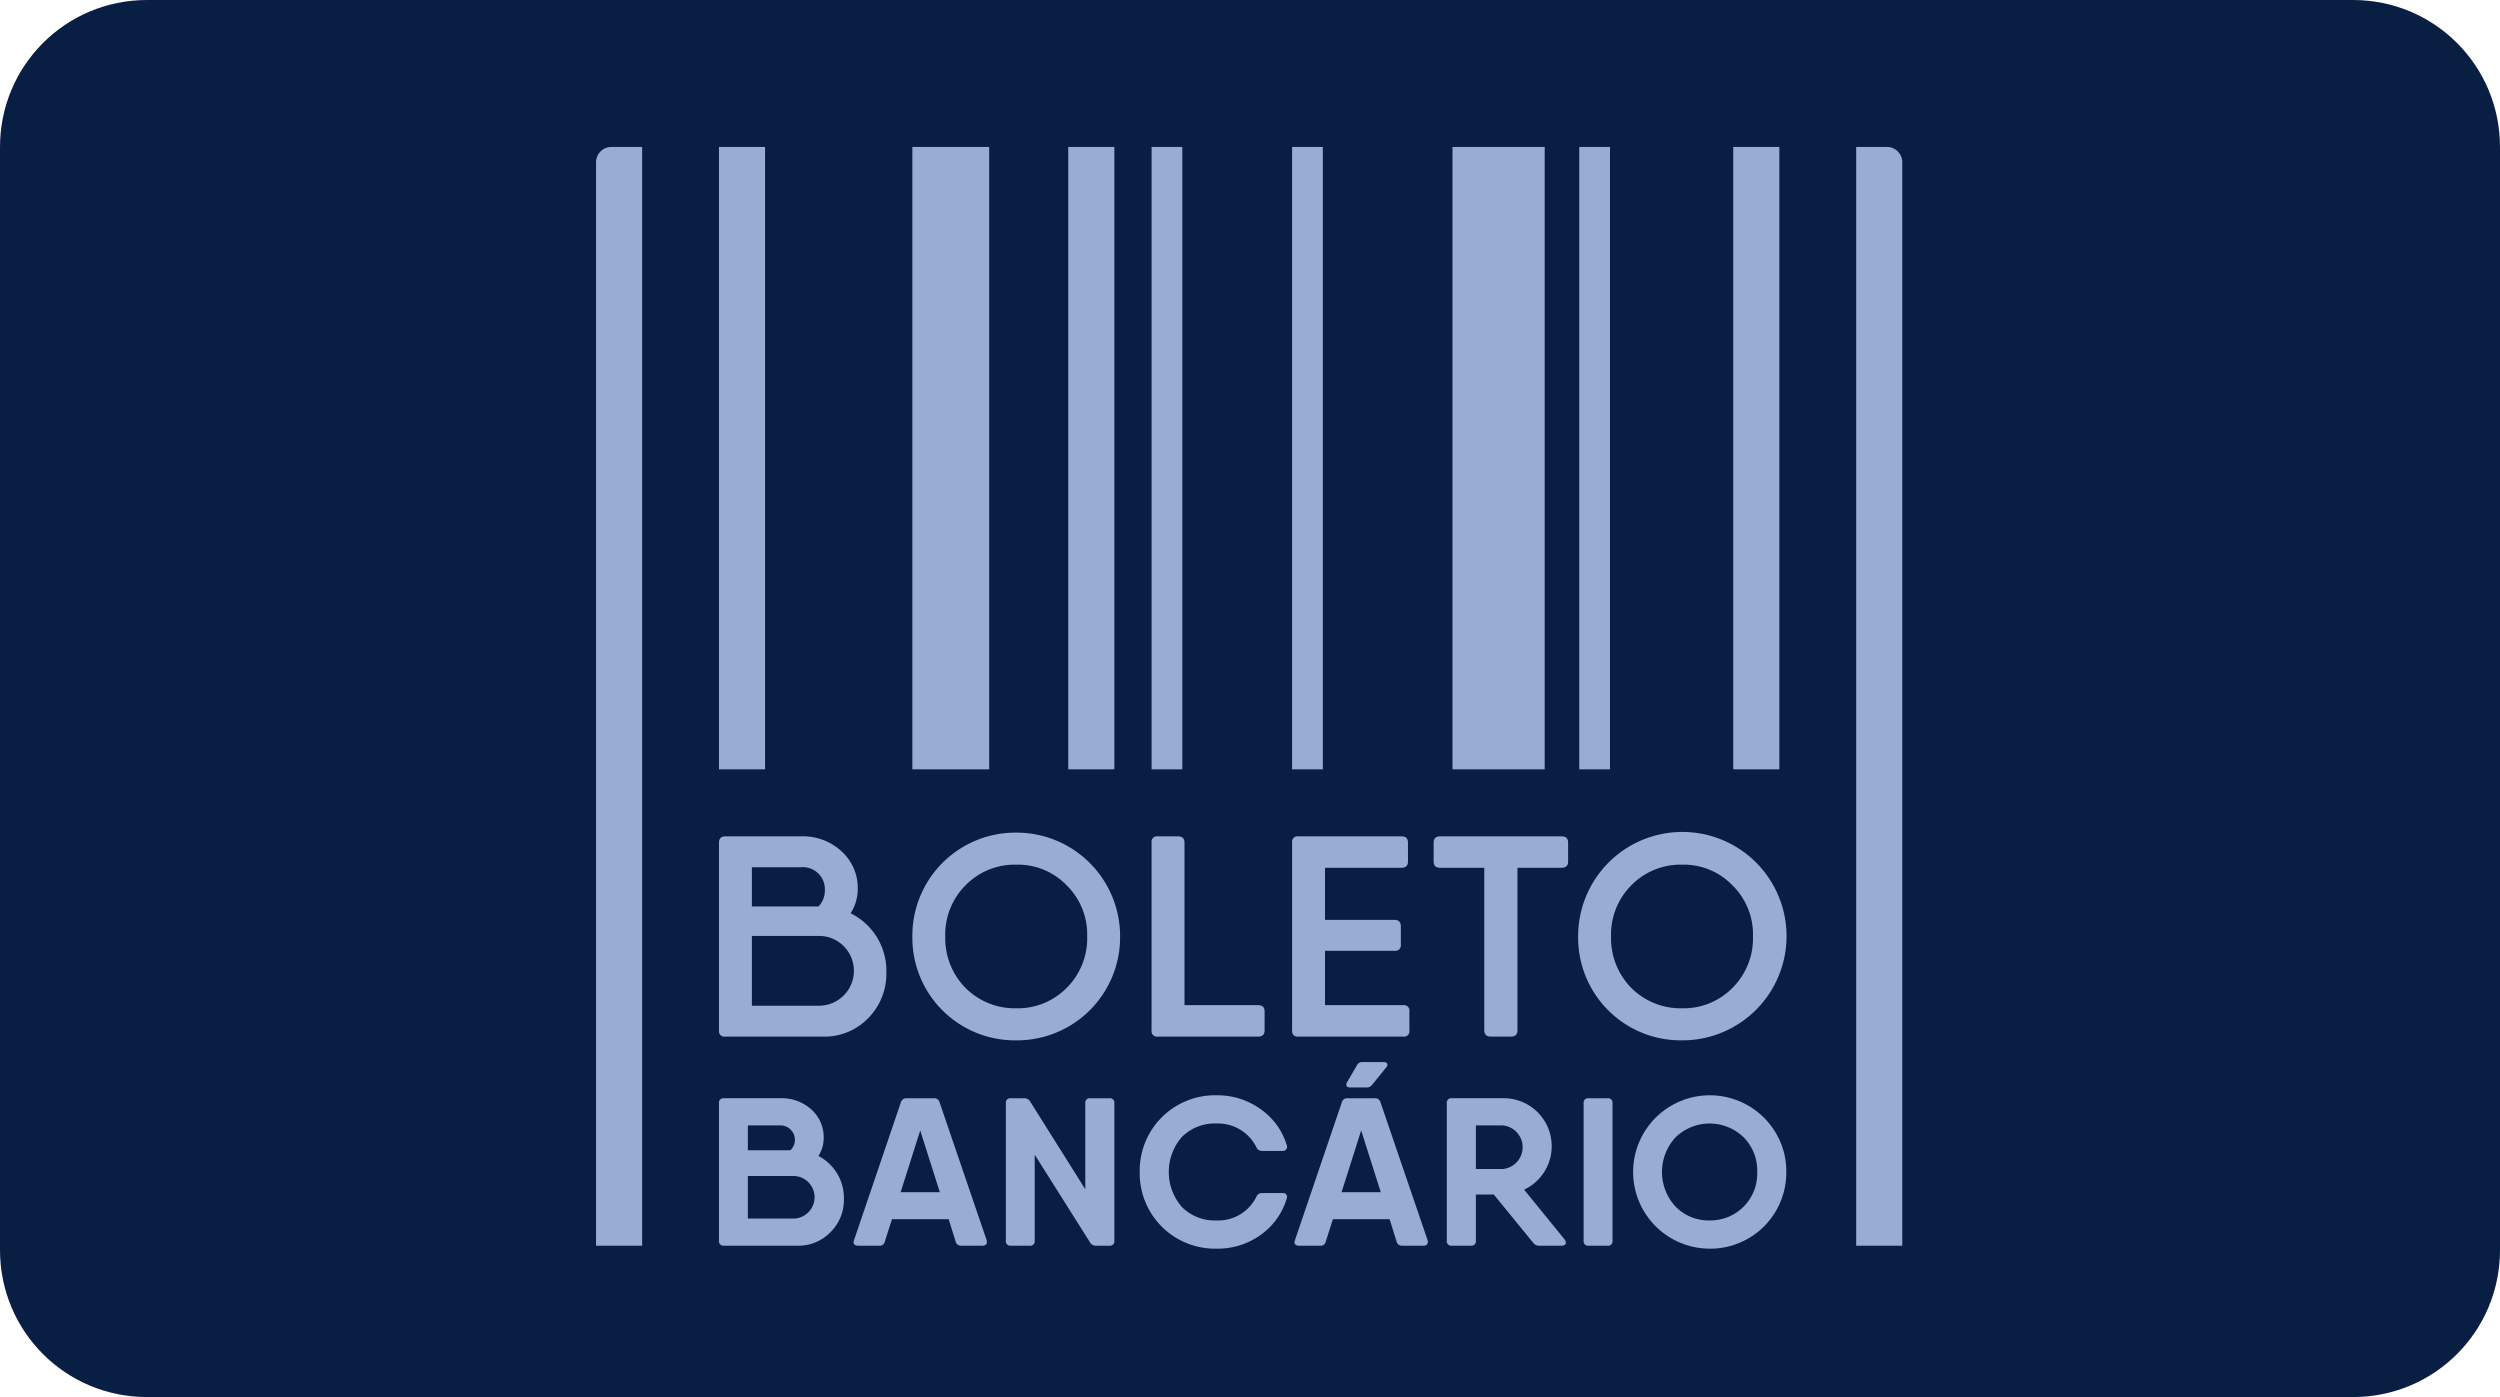
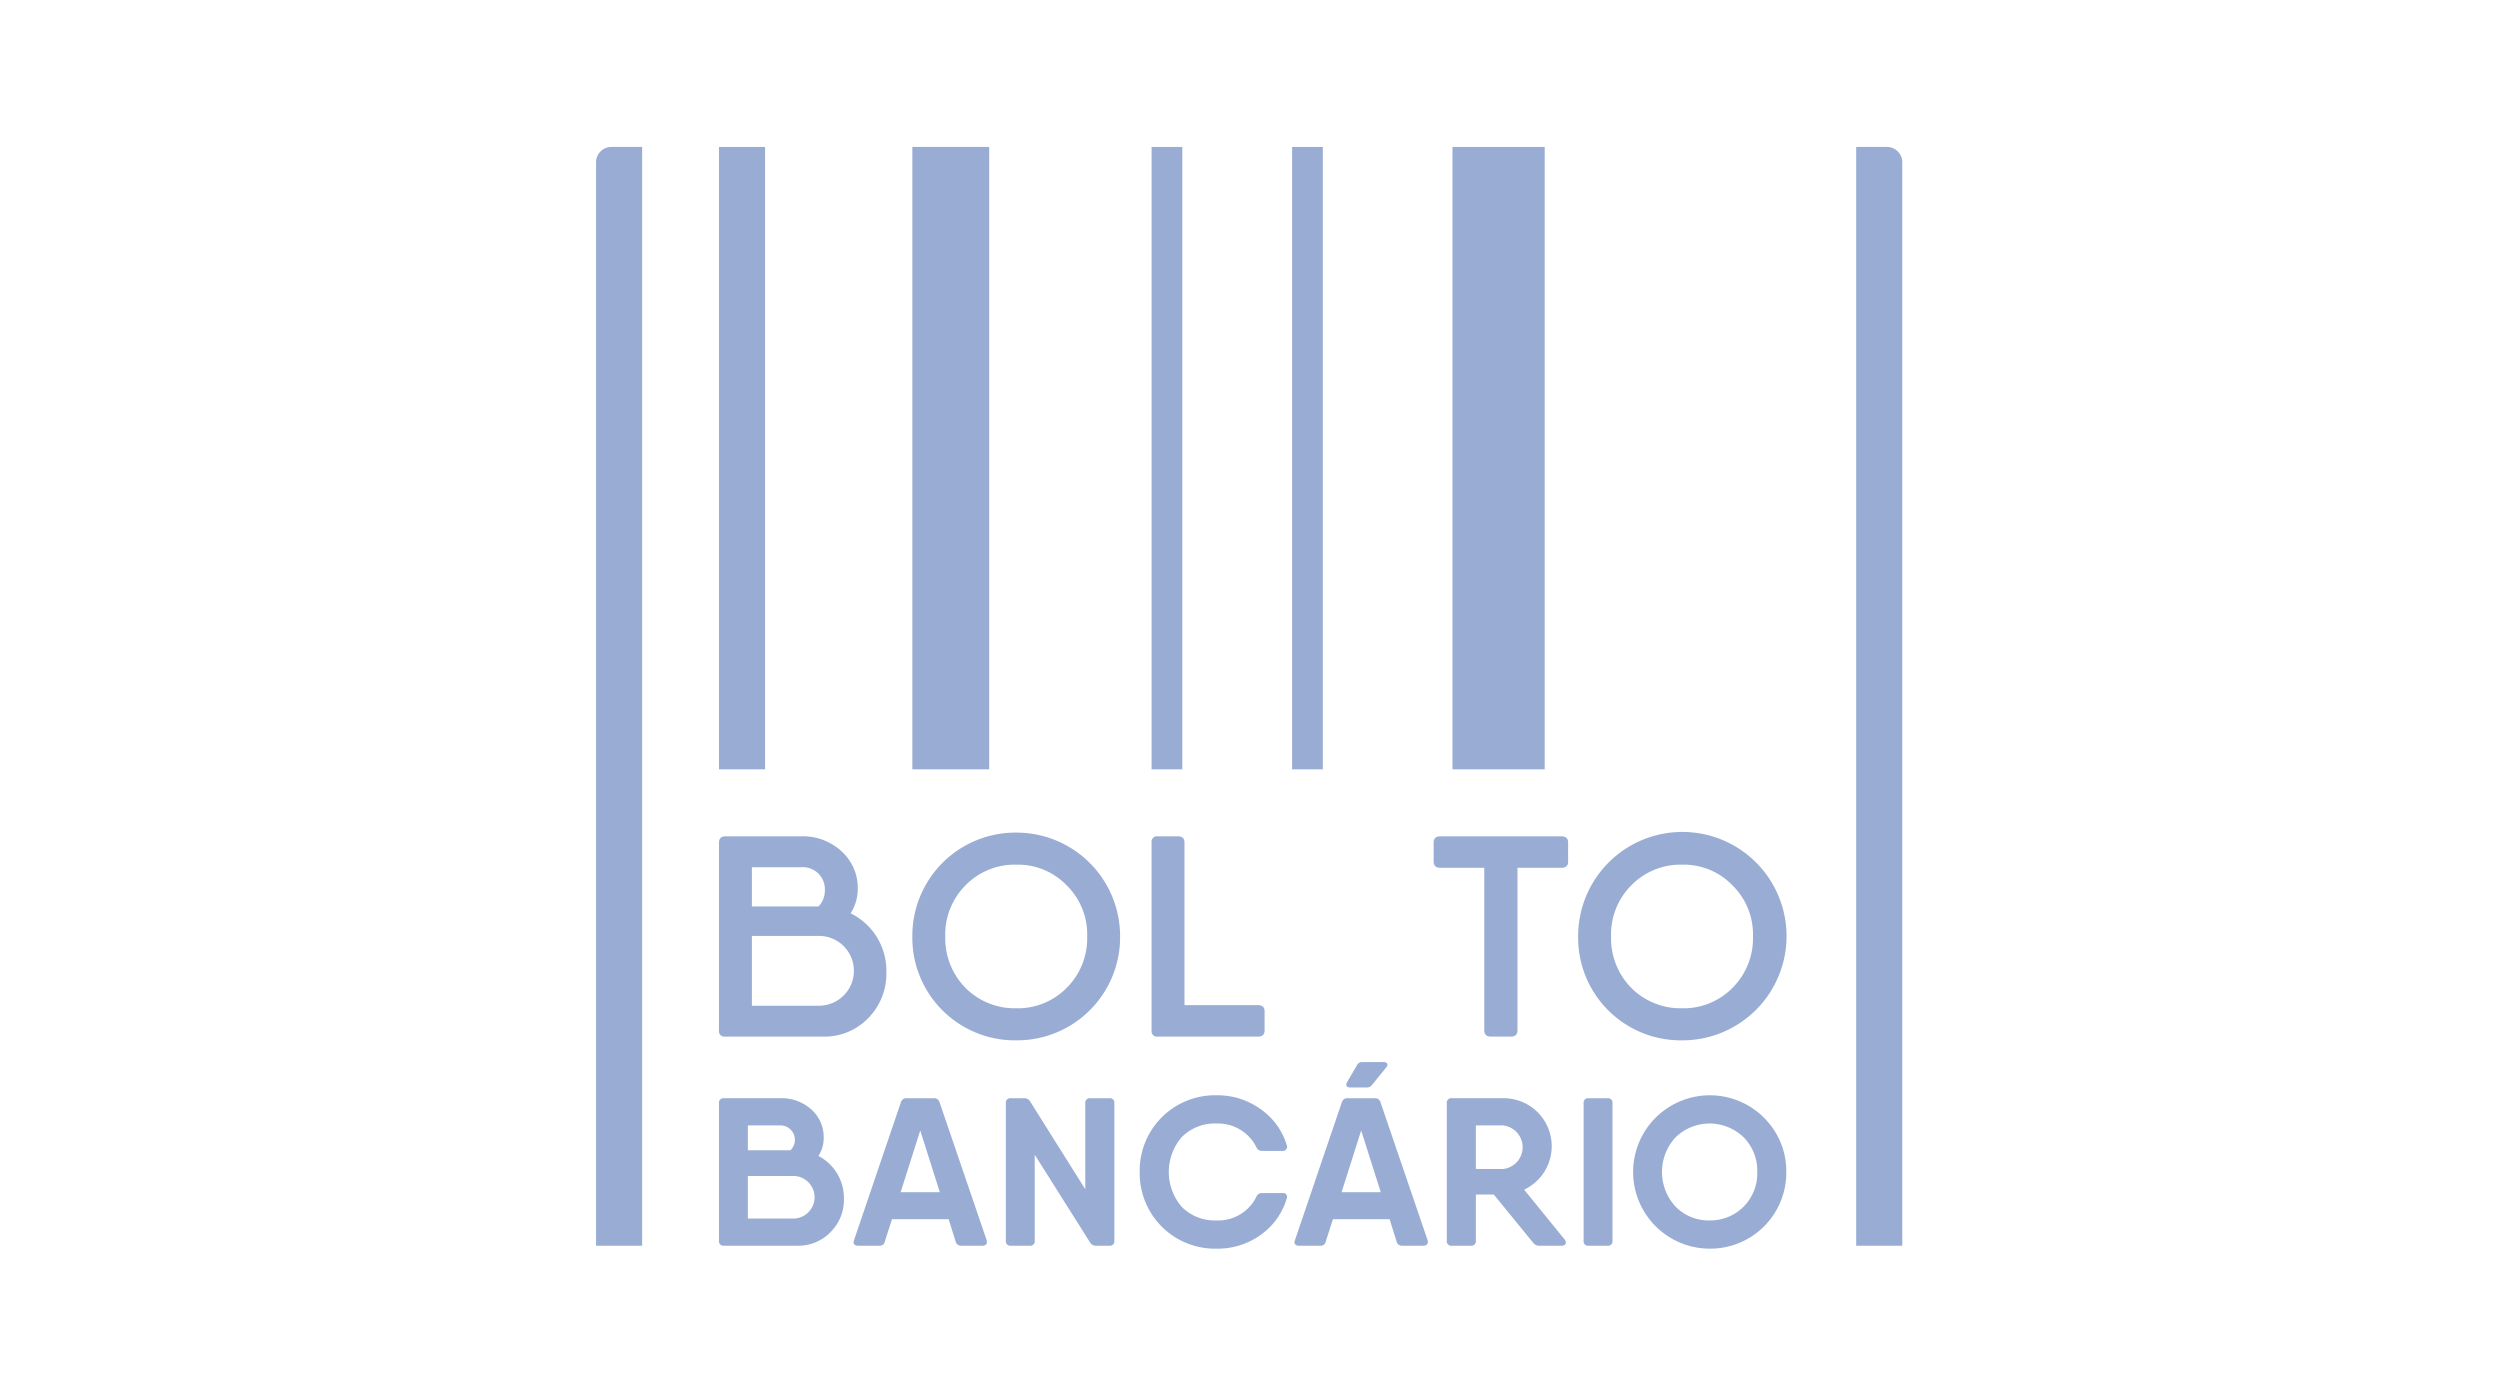
<svg xmlns="http://www.w3.org/2000/svg" id="svg8" version="1.1" viewBox="0 0 68 38" height="38" width="68">
  <defs id="defs2">
    <clipPath id="a" transform="translate(-0)">
      <rect width="174.271" height="174.274" fill="none" id="rect844" />
    </clipPath>
    <style id="style2">.cls-1{fill:none;}.cls-2{clip-path:url(#clip-path);}.cls-3{fill:#245b74;}.cls-4{fill:#fff;}</style>
    <clipPath id="clip-path">
      <rect y="0" x="0" id="rect4" height="200" width="200" class="cls-1" />
    </clipPath>
  </defs>
  <g id="layer1">
    <g id="g960">
-       <path id="rect833" style="fill:#091e43;fill-opacity:1;fill-rule:evenodd;stroke-width:0.997;stroke-linecap:square;paint-order:stroke fill markers" d="m 4,0 h 60 c 2.216,0 4,1.784 4,4 v 30 c 0,2.216 -1.784,4 -4,4 H 4 C 1.784,38 0,36.216 0,34 V 4 C 0,1.784 1.784,0 4,0 Z" />
      <g id="g1014" transform="matrix(0.209,0,0,0.209,13.088,0.862)" style="stroke-width:2.943;fill:#99acd4;fill-opacity:1">
-         <path id="path971" d="m 142.906,96 h 4 V 15 h -4 z" style="fill:#99acd4;stroke-width:2.943;fill-opacity:1" />
        <path id="path969" d="m 30.949,96 h 6 V 15 h -6 z" style="fill:#99acd4;stroke-width:2.943;fill-opacity:1" />
        <path id="path967" d="m 56.115,96 h 10 V 15 h -10 z" style="fill:#99acd4;stroke-width:2.943;fill-opacity:1" />
-         <path id="path965" d="m 76.404,96 h 6 V 15 h -6 z" style="fill:#99acd4;stroke-width:2.943;fill-opacity:1" />
        <path id="path963" d="m 87.249,96 h 4 V 15 h -4 z" style="fill:#99acd4;stroke-width:2.943;fill-opacity:1" />
-         <path id="path961" d="m 162.949,96 h 6 V 15 h -6 z" style="fill:#99acd4;stroke-width:2.943;fill-opacity:1" />
        <path id="path959" d="m 126.409,96 h 12 V 15 h -12 z" style="fill:#99acd4;stroke-width:2.943;fill-opacity:1" />
        <path id="path957" d="m 105.536,96 h 4 V 15 h -4 z" style="fill:#99acd4;stroke-width:2.943;fill-opacity:1" />
        <path d="m 16.949,15 a 2,2 0 0 0 -2,2 v 141 h 6 V 15 Z" style="fill:#99acd4;stroke-width:2.943;fill-opacity:1" id="path955" />
        <path d="m 178.949,15 v 143 h 6 V 17 a 1.999,1.999 0 0 0 -2,-2 z" style="fill:#99acd4;stroke-width:2.943;fill-opacity:1" id="path13" />
        <path style="fill:#99acd4;stroke-width:2.943;fill-opacity:1" class="cls-4" d="m 52.734,122.407 a 8.231,8.231 0 0 1 -2.347,5.958 7.92,7.92 0 0 1 -5.883,2.42 h -12.736 a 0.714,0.714 0 0 1 -0.819,-0.819 v -24.391 c 0,-0.558 0.261,-0.856 0.819,-0.856 h 9.869 a 7.374,7.374 0 0 1 5.288,1.974 6.39,6.39 0 0 1 2.084,4.84 5.825,5.825 0 0 1 -0.93,3.202 8.336,8.336 0 0 1 4.655,7.672 m -17.502,-13.666 v 5.101 h 8.676 a 2.982,2.982 0 0 0 0.819,-2.123 2.864,2.864 0 0 0 -3.09,-2.978 z m 8.714,18.022 a 4.543,4.543 0 0 0 0.037,-9.086 h -8.751 v 9.086 z" id="path15" />
        <path style="fill:#99acd4;stroke-width:2.943;fill-opacity:1" class="cls-4" d="m 69.633,131.27 a 13.355,13.355 0 0 1 -13.518,-13.518 13.416,13.416 0 0 1 13.518,-13.517 13.478,13.478 0 0 1 13.518,13.517 13.416,13.416 0 0 1 -13.518,13.518 m 0,-4.172 a 8.927,8.927 0 0 0 6.554,-2.644 9.089,9.089 0 0 0 2.68,-6.702 8.949,8.949 0 0 0 -2.68,-6.666 8.82,8.82 0 0 0 -6.554,-2.681 8.963,8.963 0 0 0 -6.592,2.681 9.07,9.07 0 0 0 -2.643,6.666 9.213,9.213 0 0 0 2.643,6.702 9.073,9.073 0 0 0 6.592,2.644" id="path17" />
        <path style="fill:#99acd4;stroke-width:2.943;fill-opacity:1" class="cls-4" d="m 101.102,126.689 c 0.558,0 0.855,0.261 0.855,0.819 v 2.458 c 0,0.559 -0.297,0.82 -0.855,0.82 h -13.034 a 0.716,0.716 0 0 1 -0.82,-0.82 v -24.427 a 0.715,0.715 0 0 1 0.82,-0.82 h 2.607 c 0.558,0 0.857,0.26 0.857,0.82 v 21.15 z" id="path19" />
-         <path style="fill:#99acd4;stroke-width:2.943;fill-opacity:1" class="cls-4" d="m 119.984,126.689 a 0.714,0.714 0 0 1 0.819,0.819 v 2.458 a 0.714,0.714 0 0 1 -0.819,0.82 h -13.629 a 0.715,0.715 0 0 1 -0.819,-0.82 v -24.427 a 0.714,0.714 0 0 1 0.819,-0.82 h 13.406 c 0.558,0 0.856,0.26 0.856,0.82 v 2.457 c 0,0.558 -0.298,0.819 -0.856,0.819 h -9.942 v 6.777 h 9.049 c 0.557,0 0.819,0.298 0.819,0.857 v 2.345 a 0.715,0.715 0 0 1 -0.819,0.82 h -9.049 v 7.075 z" id="path21" />
        <path style="fill:#99acd4;stroke-width:2.943;fill-opacity:1" class="cls-4" d="m 140.602,104.719 c 0.559,0 0.857,0.26 0.857,0.819 v 2.457 c 0,0.559 -0.298,0.82 -0.857,0.82 h -5.734 v 21.151 c 0,0.559 -0.298,0.819 -0.858,0.819 h -2.605 c -0.56,0 -0.858,-0.26 -0.858,-0.819 v -21.151 h -5.734 c -0.559,0 -0.856,-0.261 -0.856,-0.82 v -2.457 c 0,-0.559 0.297,-0.819 0.856,-0.819 z" id="path23" />
        <path style="fill:#99acd4;stroke-width:2.943;fill-opacity:1" class="cls-4" d="m 156.282,131.27 a 13.355,13.355 0 0 1 -13.518,-13.518 13.561,13.561 0 1 1 13.518,13.518 m 0,-4.172 a 8.927,8.927 0 0 0 6.554,-2.644 9.089,9.089 0 0 0 2.68,-6.702 8.949,8.949 0 0 0 -2.68,-6.666 8.82,8.82 0 0 0 -6.554,-2.681 8.965,8.965 0 0 0 -6.592,2.681 9.07,9.07 0 0 0 -2.643,6.666 9.213,9.213 0 0 0 2.643,6.702 9.075,9.075 0 0 0 6.592,2.644" id="path25" />
        <path style="fill:#99acd4;stroke-width:2.943;fill-opacity:1" class="cls-4" d="m 47.209,151.883 a 5.908,5.908 0 0 1 -1.755,4.359 5.809,5.809 0 0 1 -4.332,1.755 h -9.515 a 0.582,0.582 0 0 1 -0.658,-0.658 v -17.878 a 0.582,0.582 0 0 1 0.658,-0.658 h 7.321 a 5.734,5.734 0 0 1 4.058,1.481 4.817,4.817 0 0 1 1.591,3.701 4.27,4.27 0 0 1 -0.686,2.331 6.163,6.163 0 0 1 3.318,5.567 m -12.503,-9.543 v 3.236 h 5.539 a 1.876,1.876 0 0 0 -1.317,-3.236 z m 5.95,12.12 a 2.77,2.77 0 0 0 0.027,-5.539 h -5.977 v 5.539 z" id="path27" />
        <path style="fill:#99acd4;stroke-width:2.943;fill-opacity:1" class="cls-4" d="m 65.778,157.258 c 0.136,0.465 -0.083,0.74 -0.548,0.74 h -2.743 a 0.715,0.715 0 0 1 -0.74,-0.549 l -0.905,-2.906 h -7.376 l -0.933,2.906 a 0.666,0.666 0 0 1 -0.713,0.549 h -2.769 c -0.466,0 -0.713,-0.275 -0.521,-0.74 l 6.087,-17.906 a 0.726,0.726 0 0 1 0.768,-0.548 h 3.538 a 0.713,0.713 0 0 1 0.74,0.548 z m -11.188,-6.225 h 5.101 l -2.551,-8.034 z" id="path29" />
        <path style="fill:#99acd4;stroke-width:2.943;fill-opacity:1" class="cls-4" d="m 78.621,139.462 a 0.581,0.581 0 0 1 0.657,-0.658 h 2.468 a 0.582,0.582 0 0 1 0.658,0.658 V 157.34 a 0.582,0.582 0 0 1 -0.658,0.658 h -1.699 a 0.868,0.868 0 0 1 -0.796,-0.411 L 72.04,146.152 v 11.188 a 0.574,0.574 0 0 1 -0.631,0.658 h -2.468 a 0.582,0.582 0 0 1 -0.658,-0.658 v -17.878 a 0.582,0.582 0 0 1 0.658,-0.658 h 1.701 a 0.865,0.865 0 0 1 0.794,0.411 l 7.185,11.435 z" id="path31" />
        <path style="fill:#99acd4;stroke-width:2.943;fill-opacity:1" class="cls-4" d="m 85.705,148.401 a 9.802,9.802 0 0 1 10.009,-9.981 9.568,9.568 0 0 1 5.73,1.809 8.812,8.812 0 0 1 3.401,4.69 0.535,0.535 0 0 1 -0.549,0.74 h -2.687 a 0.777,0.777 0 0 1 -0.74,-0.522 5.575,5.575 0 0 0 -5.155,-3.043 6.035,6.035 0 0 0 -4.525,1.755 6.944,6.944 0 0 0 0,9.104 6.039,6.039 0 0 0 4.525,1.755 5.53,5.53 0 0 0 5.155,-3.044 0.777,0.777 0 0 1 0.74,-0.522 h 2.687 a 0.504,0.504 0 0 1 0.549,0.686 8.895,8.895 0 0 1 -3.373,4.744 9.592,9.592 0 0 1 -5.758,1.809 9.802,9.802 0 0 1 -10.009,-9.98" id="path33" />
        <path style="fill:#99acd4;stroke-width:2.943;fill-opacity:1" class="cls-4" d="m 123.163,157.258 c 0.136,0.465 -0.083,0.74 -0.548,0.74 h -2.743 a 0.715,0.715 0 0 1 -0.74,-0.549 l -0.905,-2.906 h -7.376 l -0.933,2.906 a 0.666,0.666 0 0 1 -0.713,0.549 h -2.769 c -0.466,0 -0.713,-0.275 -0.521,-0.74 l 6.087,-17.906 a 0.726,0.726 0 0 1 0.768,-0.548 h 3.538 a 0.713,0.713 0 0 1 0.74,0.548 z m -11.188,-6.225 h 5.101 l -2.551,-8.034 z" id="path35" />
        <path style="fill:#99acd4;stroke-width:2.943;fill-opacity:1" class="cls-4" d="m 140.997,157.175 c 0.329,0.438 0.164,0.822 -0.384,0.822 h -2.907 a 0.935,0.935 0 0 1 -0.795,-0.384 l -5.128,-6.279 h -2.33 v 6.005 a 0.582,0.582 0 0 1 -0.658,0.658 h -2.468 a 0.582,0.582 0 0 1 -0.658,-0.658 v -17.878 a 0.582,0.582 0 0 1 0.658,-0.658 h 6.608 a 6.247,6.247 0 0 1 2.797,11.9 z M 129.453,142.34 v 5.677 h 3.482 a 2.849,2.849 0 0 0 0,-5.677 z" id="path37" />
        <path style="fill:#99acd4;stroke-width:2.943;fill-opacity:1" class="cls-4" d="m 143.477,139.462 a 0.582,0.582 0 0 1 0.658,-0.658 h 2.468 a 0.574,0.574 0 0 1 0.631,0.658 V 157.34 a 0.574,0.574 0 0 1 -0.631,0.658 h -2.468 a 0.582,0.582 0 0 1 -0.658,-0.658 z" id="path39" />
        <path style="fill:#99acd4;stroke-width:2.943;fill-opacity:1" class="cls-4" d="m 159.873,158.381 a 9.98,9.98 0 1 1 8.637,-15.026 9.722,9.722 0 0 1 1.343,5.046 9.895,9.895 0 0 1 -9.98,9.98 m 6.197,-9.98 a 6.137,6.137 0 0 0 -1.782,-4.524 6.358,6.358 0 0 0 -8.83,0 6.631,6.631 0 0 0 0,9.048 6.018,6.018 0 0 0 4.415,1.783 6.099,6.099 0 0 0 6.197,-6.307" id="path41" />
        <path style="fill:#99acd4;stroke-width:2.943;fill-opacity:1" class="cls-4" d="m 113.062,137.401 c -0.407,0 -0.599,-0.286 -0.384,-0.67 l 1.318,-2.25 a 0.693,0.693 0 0 1 0.67,-0.383 h 2.785 c 0.477,0 0.645,0.335 0.335,0.695 l -1.844,2.273 a 0.819,0.819 0 0 1 -0.694,0.335 z" id="path43" />
      </g>
    </g>
  </g>
  <style id="style838">.st0{fill:#4d4d4f}.st1{fill:#e6332a}</style>
</svg>